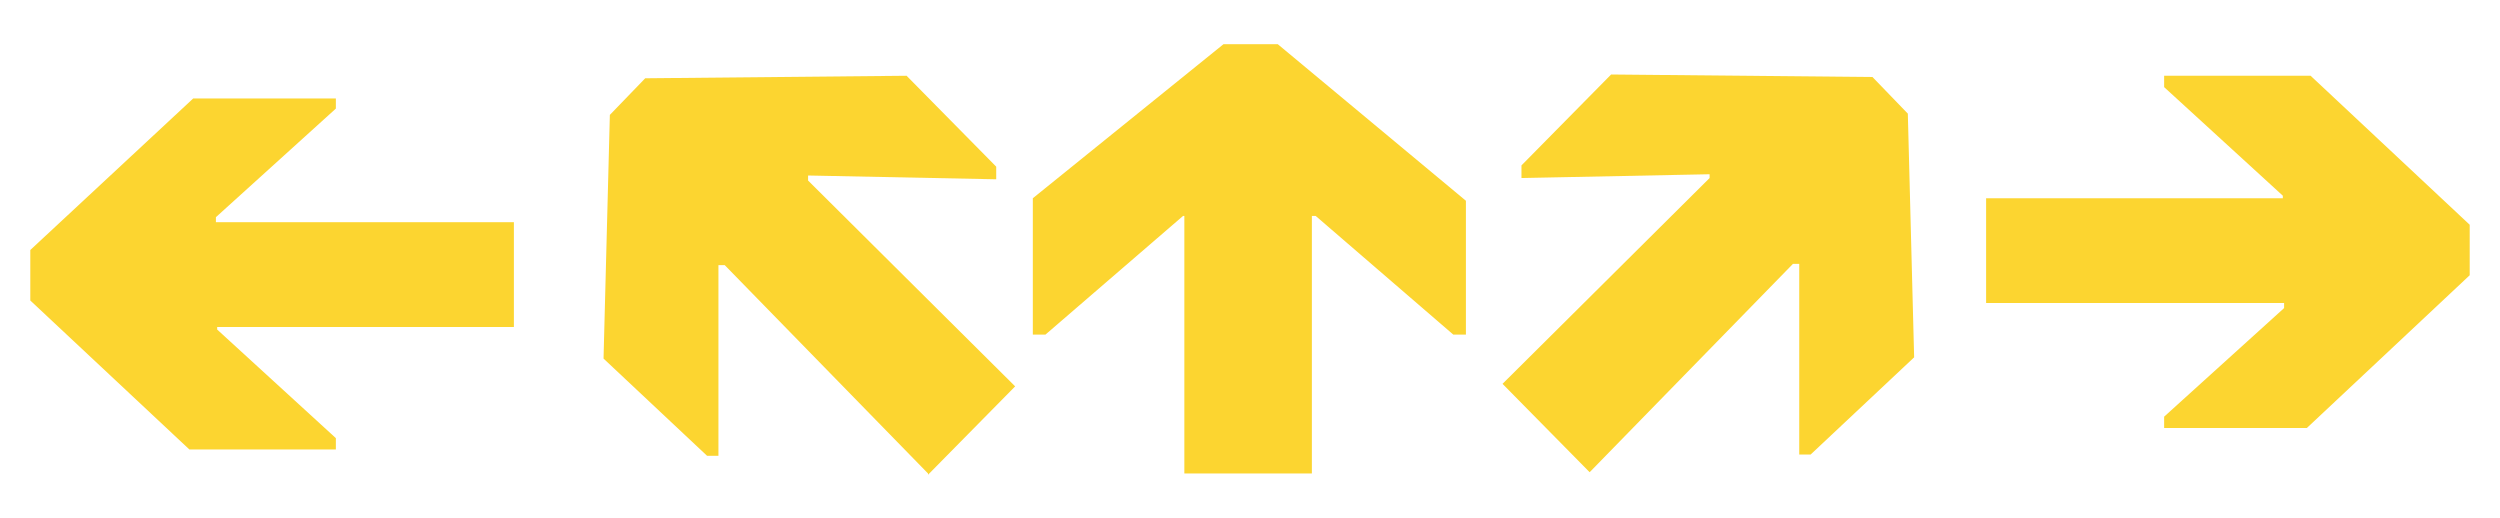
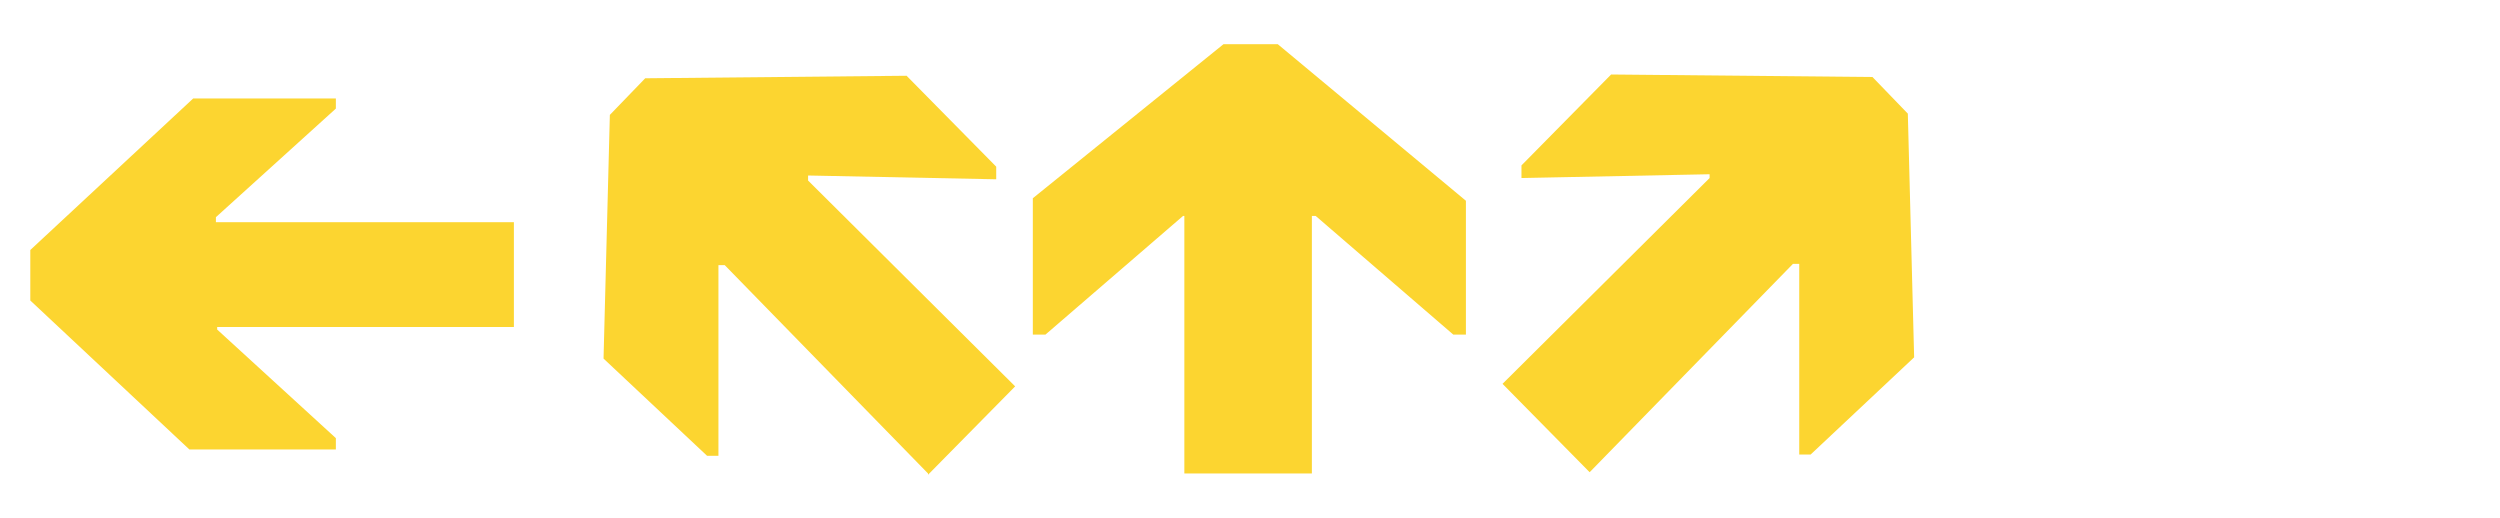
<svg xmlns="http://www.w3.org/2000/svg" id="Camada_1" version="1.1" viewBox="0 0 198 41">
  <defs>
    <style>
      .st0 {
        fill: #fcd530;
      }
    </style>
  </defs>
-   <path class="st0" d="M73.5,37.5l-16.1-16.5h-.5v15.1h-.9l-8.2-7.7.5-19.3,2.8-2.9,20.7-.2,7.1,7.2v1l-14.9-.3v.4l16.4,16.3-6.9,7Z" />
+   <path class="st0" d="M73.5,37.5l-16.1-16.5h-.5v15.1h-.9l-8.2-7.7.5-19.3,2.8-2.9,20.7-.2,7.1,7.2v1l-14.9-.3v.4l16.4,16.3-6.9,7" />
  <path class="st0" d="M94,17.1h-.3l-10.9,9.4h-1v-10.8l15.1-12.2h4.3l14.9,12.4v10.6h-1l-10.9-9.4h-.3v20.4c.1,0-10.1,0-10.1,0v-20.4Z" />
  <path class="st0" d="M135.4,14.2v-.4l-14.9.3v-1l7.1-7.2,20.7.2,2.8,2.9.5,19.3-8.2,7.7h-.9v-15.1h-.5l-16.1,16.5-6.9-7,16.4-16.3Z" />
  <path class="st0" d="M26.6,8.6l-9.5,8.6v.4h23.6c0-.1,0,8.3,0,8.3h-23.5c0-.1,0,.2,0,.2l9.4,8.6v.9h-11.6L2.4,23.8v-4L15.3,7.8h11.3v.9Z" />
-   <path class="st0" d="M171.4,33l9.5-8.6v-.4h-23.6c0,.1,0-8.3,0-8.3h23.5c0,.1,0-.2,0-.2l-9.4-8.6v-.9h11.6l12.6,11.8v4l-12.9,12.1h-11.3v-.9Z" />
</svg>